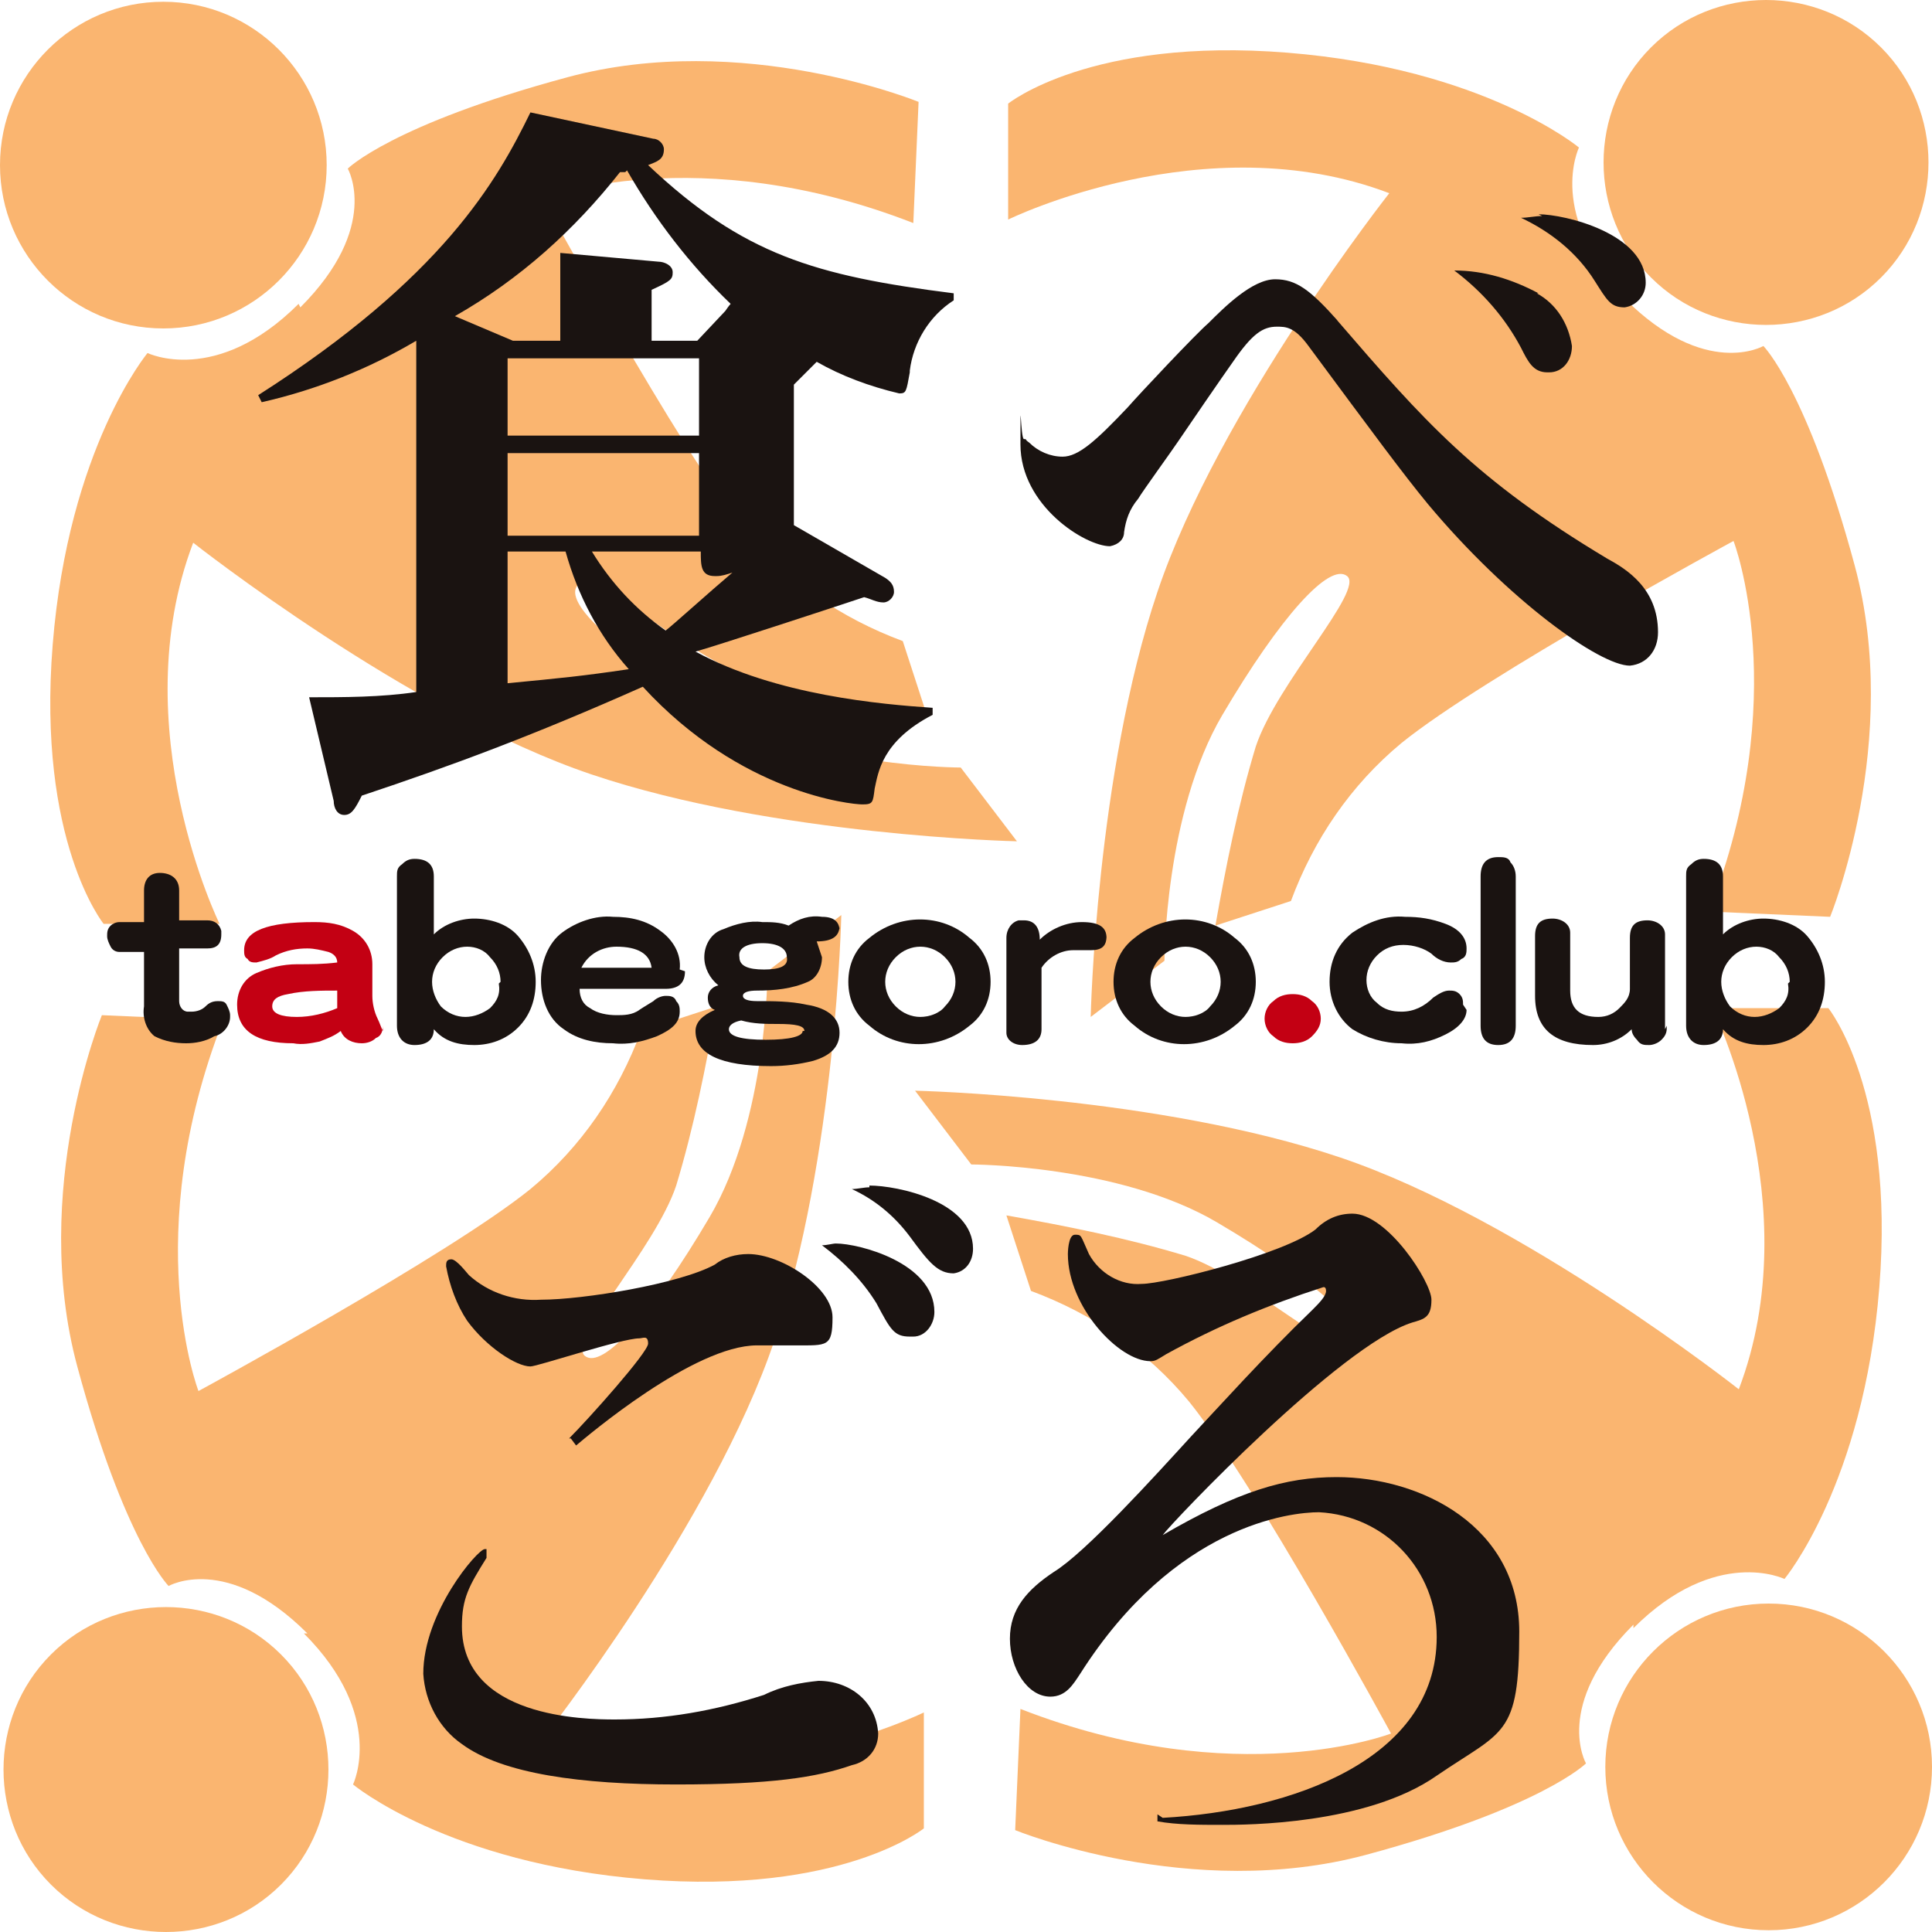
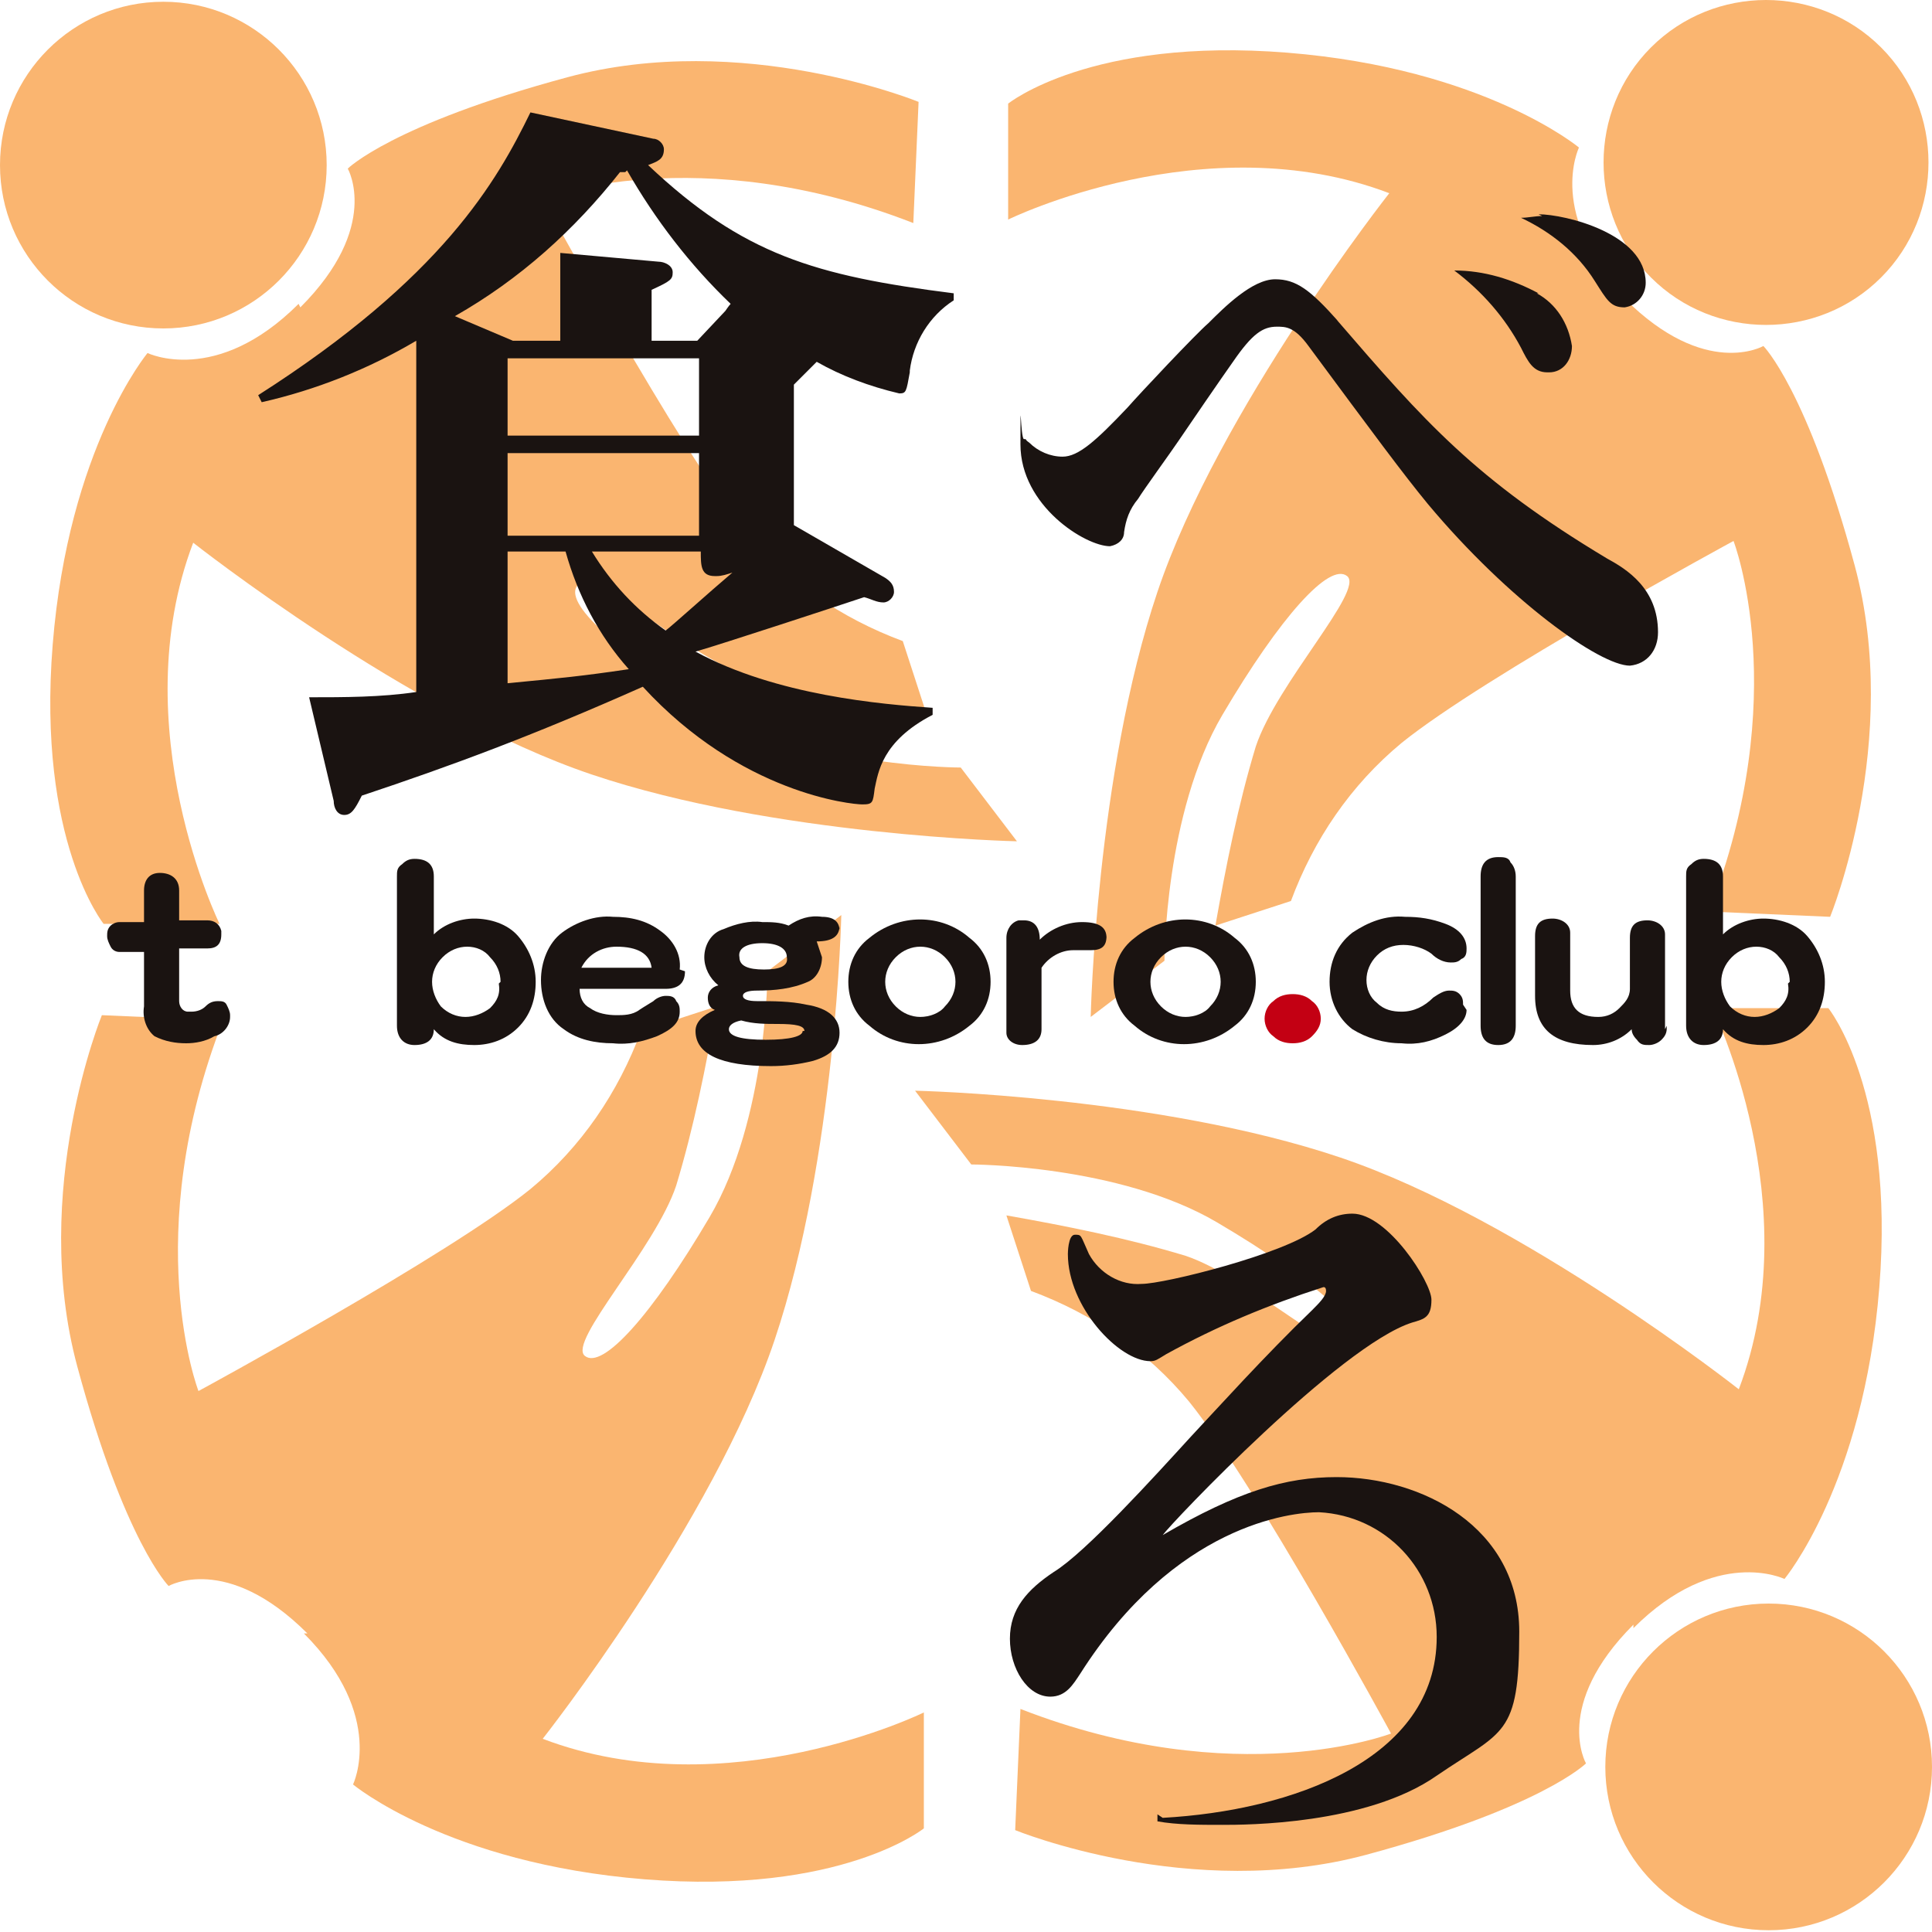
<svg xmlns="http://www.w3.org/2000/svg" id="_レイヤー_1" data-name="レイヤー_1" version="1.1" viewBox="0 0 110 110">
  <defs>
    <style>
      .st0 {
        fill: #fab570;
      }

      .st1 {
        fill: #1a1311;
      }

      .st2 {
        fill: #c30013;
      }
    </style>
  </defs>
  <g id="_グループ_70" data-name="グループ_70">
    <g id="_グループ_63" data-name="グループ_63">
      <g id="_グループ_59" data-name="グループ_59">
        <circle id="_楕円形_17" data-name="楕円形_17" class="st0" cx="9.3" cy="9.4" r="9.3" />
        <path id="_パス_113" data-name="パス_113" class="st0" d="M17,17.3c-4.7,4.7-8.6,2.8-8.6,2.8,0,0-4.5,5.4-5.4,16.6s2.9,15.9,2.9,15.9h6.6c0,0-5.5-11.2-1.5-21.7,0,0,12.3,9.7,22.7,13.2s24.2,3.8,24.2,3.8l-3.2-4.2s-8.4,0-14-3.3-8.7-6.1-7.8-7.1,6.1,4,9.7,5.2c3.3,1,6.7,1.7,10.2,2.3l-1.4-4.3c-3.5-1.3-6.6-3.4-9-6.3-3.8-4.7-11.5-18.9-11.5-18.9,0,0,8.8-3.4,21.1,1.4l.3-6.9s-10-4.1-20-1.4-12.5,5.2-12.5,5.2c0,0,1.9,3.3-2.7,7.9Z" />
      </g>
      <g id="_グループ_60" data-name="グループ_60">
        <circle id="_楕円形_18" data-name="楕円形_18" class="st0" cx="100.7" cy="100.6" r="9.3" />
        <path id="_パス_114" data-name="パス_114" class="st0" d="M93,92.7c4.7-4.7,8.6-2.8,8.6-2.8,0,0,4.5-5.4,5.4-16.6s-2.9-15.9-2.9-15.9h-6.6c0,0,5.5,11.2,1.5,21.7,0,0-12.3-9.7-22.7-13.2s-24.2-3.8-24.2-3.8l3.2,4.2s8.4,0,14,3.3,8.7,6.1,7.9,7.1-6.1-4-9.7-5.2c-3.3-1-6.8-1.7-10.2-2.3l1.4,4.3c3.5,1.3,6.6,3.4,9,6.3,3.8,4.7,11.5,18.9,11.5,18.9,0,0-8.8,3.4-21.1-1.4l-.3,6.9s10,4.1,20,1.4,12.5-5.2,12.5-5.2c0,0-1.9-3.3,2.7-7.9Z" />
      </g>
      <g id="_グループ_61" data-name="グループ_61">
-         <path id="_パス_115" data-name="パス_115" class="st0" d="M2.9,94.2c3.6-3.6,9.5-3.6,13.1,0,3.6,3.6,3.6,9.5,0,13.1-3.6,3.6-9.5,3.6-13.1,0-3.6-3.6-3.6-9.5,0-13.1,0,0,0,0,0,0Z" />
        <path id="_パス_116" data-name="パス_116" class="st0" d="M17.3,93c4.7,4.7,2.8,8.6,2.8,8.6,0,0,5.4,4.5,16.6,5.4,11.2.9,15.9-2.9,15.9-2.9v-6.6c0,0-11.2,5.5-21.7,1.5,0,0,9.7-12.3,13.2-22.7s3.8-24.2,3.8-24.2l-4.2,3.2s0,8.4-3.3,14-6.1,8.7-7.1,7.9,4-6.1,5.2-9.7c1-3.3,1.7-6.8,2.3-10.2l-4.3,1.4c-1.3,3.5-3.4,6.6-6.3,9-4.7,3.8-18.9,11.5-18.9,11.5,0,0-3.4-8.8,1.4-21.1l-6.9-.3s-4.1,10-1.4,20,5.2,12.5,5.2,12.5c0,0,3.3-1.9,7.9,2.7Z" />
      </g>
      <g id="_グループ_62" data-name="グループ_62">
        <path id="_パス_117" data-name="パス_117" class="st0" d="M107.1,15.8c-3.6,3.6-9.5,3.6-13.1,0-3.6-3.6-3.6-9.5,0-13.1,3.6-3.6,9.5-3.6,13.1,0,3.6,3.6,3.6,9.5,0,13.1,0,0,0,0,0,0Z" />
        <path id="_パス_118" data-name="パス_118" class="st0" d="M92.7,17c-4.7-4.7-2.8-8.6-2.8-8.6,0,0-5.4-4.5-16.6-5.4s-15.9,2.9-15.9,2.9v6.6c0,0,11.2-5.5,21.7-1.5,0,0-9.7,12.3-13.2,22.7s-3.8,24.2-3.8,24.2l4.2-3.2s0-8.4,3.3-14,6.1-8.7,7.1-7.9-4,6.1-5.2,9.7c-1,3.3-1.7,6.8-2.3,10.2l4.3-1.4c1.3-3.5,3.4-6.6,6.3-9,4.7-3.8,18.9-11.5,18.9-11.5,0,0,3.4,8.8-1.4,21.1l6.9.3s4.1-10,1.4-20-5.2-12.5-5.2-12.5c0,0-3.3,1.9-7.9-2.7Z" />
      </g>
    </g>
    <g id="_グループ_69" data-name="グループ_69">
      <g id="_グループ_65" data-name="グループ_65">
        <g id="_グループ_64" data-name="グループ_64">
          <path id="_パス_119" data-name="パス_119" class="st1" d="M51.8,21.2c-.2,1.1-.2,1.2-.6,1.2-1.7-.4-3.3-1-4.7-1.8,0,0-1.1,1.1-1.3,1.3v8l5.2,3c.3.2.5.4.5.8,0,.3-.3.6-.6.6-.4,0-.7-.2-1.1-.3-1.5.5-8.2,2.7-9.6,3.1,4.6,2.5,10.6,3,13.5,3.2v.4c-2.9,1.5-3.1,3.3-3.3,4.2-.1.8-.1.9-.7.9s-6.9-.6-12.5-6.7c-6.3,2.8-10.9,4.5-16,6.2-.4.8-.6,1.1-1,1.1s-.6-.4-.6-.8l-1.4-5.9c2,0,4.1,0,6.1-.3v-20c-2.7,1.6-5.7,2.8-8.8,3.5l-.2-.4c10.5-6.7,13.6-12.2,15.5-16.1l7,1.5c.3,0,.6.3.6.6,0,0,0,0,0,0,0,.6-.4.7-.9.9,5.4,5.1,9.5,6.3,17.4,7.3v.4c-1.4.9-2.3,2.4-2.5,4ZM35.6,9.8c-.1,0-.2,0-.3,0-2.6,3.3-5.7,6.1-9.4,8.2l3.3,1.4h2.7v-5l5.6.5c.3,0,.8.2.8.6s-.1.5-1.2,1v2.9h2.6l1.6-1.7c0,0,.2-.3.3-.4-2.3-2.2-4.3-4.8-5.9-7.6h0ZM39.8,20.4h-10.9v4.4h10.9v-4.4ZM39.8,25.8h-10.9v4.7h10.9v-4.7ZM32.2,31.4h-3.3v7.5c3.1-.3,4.2-.4,6.9-.8-1.7-1.9-2.9-4.2-3.6-6.7h0ZM40.7,32.8c-.8,0-.8-.6-.8-1.4h-6.2c1.1,1.8,2.5,3.3,4.2,4.5.4-.3,2.5-2.2,3.8-3.3-.3.1-.6.2-.9.2h0Z" />
          <path id="_パス_120" data-name="パス_120" class="st1" d="M76.1,18.2c5,5.8,7.9,9.1,15.4,13.6,1.1.6,2.9,1.7,2.9,4.2,0,1-.6,1.8-1.6,1.9,0,0,0,0,0,0-1.7,0-6.9-3.7-11.5-9.2-1.4-1.7-3.1-4-6.8-9-.8-1.1-1.3-1.1-1.8-1.1-.8,0-1.4.4-2.5,2-.5.7-2.7,3.9-3.1,4.5-.4.6-2,2.8-2.3,3.3-.5.6-.7,1.2-.8,1.9,0,.4-.3.7-.8.8-1.4,0-5.1-2.3-5.1-5.8s0-.3.2-.3,0,0,.3.2c.5.5,1.2.8,1.9.8.9,0,1.9-.9,3.7-2.8.7-.8,3.9-4.2,4.6-4.8.9-.9,2.5-2.5,3.8-2.5,1.2,0,2,.6,3.6,2.4ZM87.5,16.7c1.1.6,1.8,1.7,2,3,0,.8-.5,1.5-1.3,1.5,0,0,0,0-.1,0-.8,0-1.1-.6-1.5-1.4-.9-1.7-2.2-3.2-3.8-4.4,1.7,0,3.3.5,4.8,1.3h0ZM87.6,12.2c1.5,0,6.1,1.1,6.1,3.9,0,.7-.5,1.3-1.2,1.4,0,0,0,0,0,0-.8,0-1-.4-1.7-1.5-1-1.6-2.5-2.8-4.2-3.6.4,0,.8-.1,1.2-.1h0Z" />
        </g>
      </g>
      <g id="_グループ_67" data-name="グループ_67">
        <g id="_グループ_66" data-name="グループ_66">
-           <path id="_パス_121" data-name="パス_121" class="st1" d="M27.7,88.7c-1,1.6-1.4,2.3-1.4,3.9,0,5.2,7,5.3,8.7,5.3,2.9,0,5.7-.5,8.5-1.4,1-.5,2.1-.7,3.1-.8,1.8,0,3.3,1.2,3.4,3,0,.9-.6,1.6-1.5,1.8-2,.7-4.6,1.1-10,1.1s-9.9-.6-12.2-2.3c-1.3-.9-2.1-2.4-2.2-4,0-3.5,3.1-7.1,3.5-7.1s0,0,.1,0c0,0,0,.2,0,.4ZM32.4,81.9c1.1-1.1,4.5-4.9,4.5-5.4s-.3-.3-.5-.3c-1,0-5.8,1.6-6.2,1.6-.8,0-2.5-1.1-3.6-2.6-.6-.9-1-2-1.2-3.1,0-.2,0-.4.3-.4s.9.8,1,.9c1.1,1,2.6,1.5,4.1,1.4,2.4,0,7.9-.9,9.9-2,.5-.4,1.2-.6,1.9-.6,1.9,0,4.8,1.9,4.8,3.6s-.3,1.6-2.1,1.6-1.9,0-2.2,0c-3.6,0-9.7,5.2-10.3,5.7l-.3-.4ZM47.6,70.8c1.3,0,5.6,1.1,5.6,3.9,0,.7-.5,1.4-1.2,1.4,0,0-.1,0-.2,0-.9,0-1.1-.4-1.9-1.9-.8-1.3-1.9-2.4-3.1-3.3.3,0,.6-.1.8-.1h0ZM49.5,67.5c1.6,0,5.9.9,5.9,3.6,0,.7-.4,1.3-1.1,1.4,0,0,0,0,0,0-.9,0-1.4-.6-2.5-2.1-.9-1.2-2-2.1-3.3-2.7.3,0,.7-.1,1-.1h0Z" />
          <path id="_パス_122" data-name="パス_122" class="st1" d="M66.2,103.5c7.3-.4,15.6-3.3,15.6-10.3,0-3.8-2.9-6.9-6.7-7.1-1.6,0-8.2.7-13.6,9.2-.4.6-.8,1.3-1.7,1.3-1.3,0-2.3-1.6-2.3-3.3s1-2.8,2.5-3.8c1.8-1.1,5.7-5.4,7.8-7.7,1.5-1.6,4.2-4.6,6.9-7.2.4-.4.8-.8.8-1.1s-.2-.2-.2-.2c-3.1,1-6,2.2-8.9,3.8-.5.3-.6.4-.9.4-1.8,0-4.7-3.1-4.7-6.1,0,0,0-1.1.4-1.1s.3,0,.8,1.1c.6,1.1,1.8,1.8,3,1.7,1.3,0,8.1-1.7,9.9-3.1.6-.6,1.3-.9,2.1-.9,2,0,4.5,3.9,4.5,4.9s-.4,1.1-1.1,1.3c-4.1,1.3-13.7,11.4-14.2,12.1,4.3-2.5,7-3.3,9.9-3.3,4.8,0,10.4,2.8,10.4,8.8s-.9,5.6-4.7,8.2c-4,2.8-10.9,2.8-12.2,2.8s-2.6,0-3.7-.2v-.4Z" />
        </g>
      </g>
      <g id="_グループ_68" data-name="グループ_68">
        <path id="_パス_123" data-name="パス_123" class="st1" d="M13.1,57.9c0,.5-.4,1-.9,1.1-.5.3-1.1.4-1.6.4-.6,0-1.2-.1-1.8-.4-.5-.4-.7-1.1-.6-1.7v-3.1h-1.4c-.2,0-.4-.1-.5-.3-.1-.2-.2-.4-.2-.6,0-.2,0-.4.2-.6.1-.1.3-.2.5-.2h1.4v-1.8c0-.6.3-1,.9-1s1.1.3,1.1,1v1.7h1.6c.4,0,.7.2.8.6,0,0,0,.1,0,.2,0,.6-.3.8-.8.8h-1.6v3c0,.3.2.6.5.6,0,0,.1,0,.2,0,.3,0,.6-.1.8-.3.2-.2.4-.3.7-.3.2,0,.4,0,.5.2.1.2.2.4.2.6Z" />
-         <path id="_パス_124" data-name="パス_124" class="st2" d="M21.8,58.4c0,.3-.1.6-.4.7-.2.2-.5.3-.8.3-.5,0-1-.2-1.2-.7-.4.3-.7.4-1.2.6-.5.1-1,.2-1.5.1-2.1,0-3.2-.7-3.2-2.2,0-.8.4-1.5,1.1-1.8.7-.3,1.5-.5,2.3-.5.8,0,1.5,0,2.3-.1,0-.3-.2-.5-.5-.6-.4-.1-.8-.2-1.2-.2-.6,0-1.2.1-1.8.4-.3.2-.7.3-1.1.4-.2,0-.4,0-.5-.2-.2-.1-.2-.3-.2-.5,0-1.1,1.3-1.6,4-1.6.8,0,1.5.1,2.2.5.7.4,1.1,1.1,1.1,1.9v1.8c0,.4.1.9.3,1.3.1.2.2.5.3.7ZM19.2,57.3v-.9c-.9,0-1.9,0-2.8.2-.6.1-.9.3-.9.7s.5.6,1.4.6c.8,0,1.6-.2,2.3-.5h0Z" />
        <path id="_パス_125" data-name="パス_125" class="st1" d="M30.5,55.9c0,1-.3,1.9-1,2.6-.7.7-1.6,1-2.5,1-.9,0-1.7-.2-2.3-.9,0,.6-.4.9-1.1.9-.6,0-1-.4-1-1.1v-8.5c0-.3,0-.5.3-.7.2-.2.4-.3.7-.3.7,0,1.1.3,1.1,1v3.3c.6-.6,1.5-.9,2.3-.9.9,0,1.9.3,2.5,1,.6.7,1,1.6,1,2.6ZM28.5,55.9c0-.5-.2-1-.6-1.4-.3-.4-.8-.6-1.3-.6-.5,0-1,.2-1.4.6-.4.4-.6.9-.6,1.4,0,.5.2,1,.5,1.4.4.4.9.6,1.4.6.5,0,1-.2,1.4-.5.4-.4.6-.8.5-1.4h0Z" />
        <path id="_パス_126" data-name="パス_126" class="st1" d="M39,55.3c0,.7-.4,1-1.1,1h-4.9c0,.5.2.9.6,1.1.4.3,1,.4,1.5.4.4,0,.9,0,1.3-.3,0,0,.3-.2.8-.5.2-.2.5-.3.7-.3.2,0,.5,0,.6.3.2.2.2.4.2.6,0,.6-.4,1-1.3,1.4-.8.3-1.6.5-2.5.4-1,0-2-.2-2.8-.8-.9-.6-1.3-1.7-1.3-2.8,0-1,.4-2.1,1.2-2.7.8-.6,1.9-1,2.9-.9,1,0,1.9.2,2.7.8.7.5,1.2,1.3,1.1,2.2ZM37.1,55.1c-.1-.8-.8-1.2-2-1.2-.8,0-1.6.4-2,1.2h3.9Z" />
        <path id="_パス_127" data-name="パス_127" class="st1" d="M47.8,52.7c0,.6-.4.9-1.3.9.1.3.2.6.3.9,0,.6-.3,1.2-.8,1.4-.9.4-1.9.5-2.9.5-.5,0-.8.1-.8.3,0,.2.3.3.8.3.9,0,1.9,0,2.8.2,1.3.2,1.9.8,1.9,1.6s-.5,1.3-1.5,1.6c-.8.2-1.6.3-2.4.3-2.9,0-4.3-.7-4.3-2,0-.5.4-.9,1.1-1.2-.3-.1-.4-.4-.4-.7,0-.3.2-.6.6-.7-.5-.4-.8-1-.8-1.6,0-.7.4-1.4,1.1-1.6.7-.3,1.5-.5,2.2-.4.5,0,1,0,1.5.2.6-.4,1.2-.6,1.9-.5.7,0,1,.3,1,.8ZM45.8,58.7c0-.3-.5-.4-1.5-.4-.7,0-1.4,0-2.1-.2-.5.1-.7.3-.7.5,0,.4.7.6,2.1.6,1.4,0,2.1-.2,2.1-.5ZM44.8,54.5c0-.5-.5-.8-1.4-.8-.9,0-1.4.3-1.3.8,0,.5.5.7,1.4.7s1.4-.2,1.3-.7h0Z" />
-         <path id="_パス_128" data-name="パス_128" class="st1" d="M56.4,55.9c0,1-.4,1.9-1.2,2.5-1.7,1.4-4.1,1.4-5.7,0-.8-.6-1.2-1.5-1.2-2.5,0-1,.4-1.9,1.2-2.5,1.7-1.4,4.1-1.4,5.7,0,.8.6,1.2,1.5,1.2,2.5ZM54.4,55.9c0-.5-.2-1-.6-1.4-.4-.4-.9-.6-1.4-.6-.5,0-1,.2-1.4.6-.4.4-.6.9-.6,1.4,0,.5.2,1,.6,1.4.4.4.9.6,1.4.6.5,0,1.1-.2,1.4-.6.4-.4.6-.9.6-1.4h0Z" />
+         <path id="_パス_128" data-name="パス_128" class="st1" d="M56.4,55.9c0,1-.4,1.9-1.2,2.5-1.7,1.4-4.1,1.4-5.7,0-.8-.6-1.2-1.5-1.2-2.5,0-1,.4-1.9,1.2-2.5,1.7-1.4,4.1-1.4,5.7,0,.8.6,1.2,1.5,1.2,2.5ZM54.4,55.9c0-.5-.2-1-.6-1.4-.4-.4-.9-.6-1.4-.6-.5,0-1,.2-1.4.6-.4.4-.6.9-.6,1.4,0,.5.2,1,.6,1.4.4.4.9.6,1.4.6.5,0,1.1-.2,1.4-.6.4-.4.6-.9.6-1.4Z" />
        <path id="_パス_129" data-name="パス_129" class="st1" d="M63,53.3c0,.6-.3.8-.9.8-.2,0-.3,0-.5,0-.2,0-.3,0-.5,0-.7,0-1.4.4-1.8,1v3.5c0,.6-.4.9-1.1.9-.5,0-.9-.3-.9-.7,0,0,0-.2,0-.2v-5.2c0-.5.3-.9.7-1,0,0,.2,0,.3,0,.6,0,.9.4.9,1.1.6-.6,1.5-1,2.4-1,1,0,1.4.3,1.4.9Z" />
        <path id="_パス_130" data-name="パス_130" class="st1" d="M71.5,55.9c0,1-.4,1.9-1.2,2.5-1.7,1.4-4.1,1.4-5.7,0-.8-.6-1.2-1.5-1.2-2.5,0-1,.4-1.9,1.2-2.5,1.7-1.4,4.1-1.4,5.7,0,.8.6,1.2,1.5,1.2,2.5ZM69.5,55.9c0-.5-.2-1-.6-1.4-.4-.4-.9-.6-1.4-.6-.5,0-1,.2-1.4.6-.4.4-.6.9-.6,1.4,0,.5.2,1,.6,1.4.4.4.9.6,1.4.6.5,0,1.1-.2,1.4-.6.4-.4.6-.9.6-1.4h0Z" />
        <path id="_パス_131" data-name="パス_131" class="st2" d="M75.2,58c0,.4-.2.7-.5,1-.3.3-.7.4-1.1.4-.4,0-.8-.1-1.1-.4-.3-.2-.5-.6-.5-1,0-.4.2-.8.5-1,.3-.3.7-.4,1.1-.4.4,0,.8.1,1.1.4.3.2.5.6.5,1Z" />
        <path id="_パス_132" data-name="パス_132" class="st1" d="M83.5,57.5c0,.5-.4,1-1.2,1.4-.8.4-1.6.6-2.5.5-1,0-2-.3-2.8-.8-.8-.6-1.3-1.6-1.3-2.7,0-1.1.4-2.1,1.3-2.8.9-.6,1.9-1,3-.9.8,0,1.5.1,2.3.4.8.3,1.2.8,1.2,1.4,0,.2,0,.5-.3.6-.2.2-.4.2-.6.2-.4,0-.8-.2-1.1-.5-.4-.3-1-.5-1.6-.5-.6,0-1.1.2-1.5.6-.4.4-.6.9-.6,1.4,0,.5.2,1,.6,1.3.4.4.9.5,1.4.5.7,0,1.3-.3,1.8-.8.3-.2.6-.4.9-.4.2,0,.4,0,.6.2.2.2.2.4.2.6Z" />
        <path id="_パス_133" data-name="パス_133" class="st1" d="M86.3,58.4c0,.7-.3,1.1-1,1.1-.7,0-1-.4-1-1.1v-8.5c0-.7.3-1.1,1-1.1.3,0,.6,0,.7.3.2.2.3.5.3.8v8.5Z" />
        <path id="_パス_134" data-name="パス_134" class="st1" d="M94.9,58.4c0,.3,0,.5-.3.8-.2.2-.5.3-.7.3-.3,0-.5,0-.7-.3-.2-.2-.3-.4-.3-.6-.6.6-1.4.9-2.2.9-2.2,0-3.3-.9-3.3-2.8v-3.4c0-.7.3-1,1-1,.5,0,1,.3,1,.8,0,0,0,.2,0,.3v3c0,1,.5,1.5,1.6,1.5.5,0,.9-.2,1.2-.5.3-.3.6-.6.6-1.1v-2.9c0-.7.3-1,1-1,.5,0,1,.3,1,.8,0,0,0,.2,0,.3v5.1Z" />
        <path id="_パス_135" data-name="パス_135" class="st1" d="M103.9,55.9c0,1-.3,1.9-1,2.6-.7.7-1.6,1-2.5,1-.9,0-1.7-.2-2.3-.9,0,.6-.4.9-1.1.9-.6,0-1-.4-1-1.1v-8.5c0-.3,0-.5.3-.7.2-.2.4-.3.7-.3.7,0,1.1.3,1.1,1v3.3c.6-.6,1.5-.9,2.3-.9.9,0,1.9.3,2.5,1,.6.7,1,1.6,1,2.6ZM101.9,55.9c0-.5-.2-1-.6-1.4-.3-.4-.8-.6-1.3-.6-.5,0-1,.2-1.4.6-.4.4-.6.9-.6,1.4,0,.5.2,1,.5,1.4.4.4.9.6,1.4.6.5,0,1-.2,1.4-.5.4-.4.6-.8.5-1.4Z" />
      </g>
    </g>
  </g>
</svg>